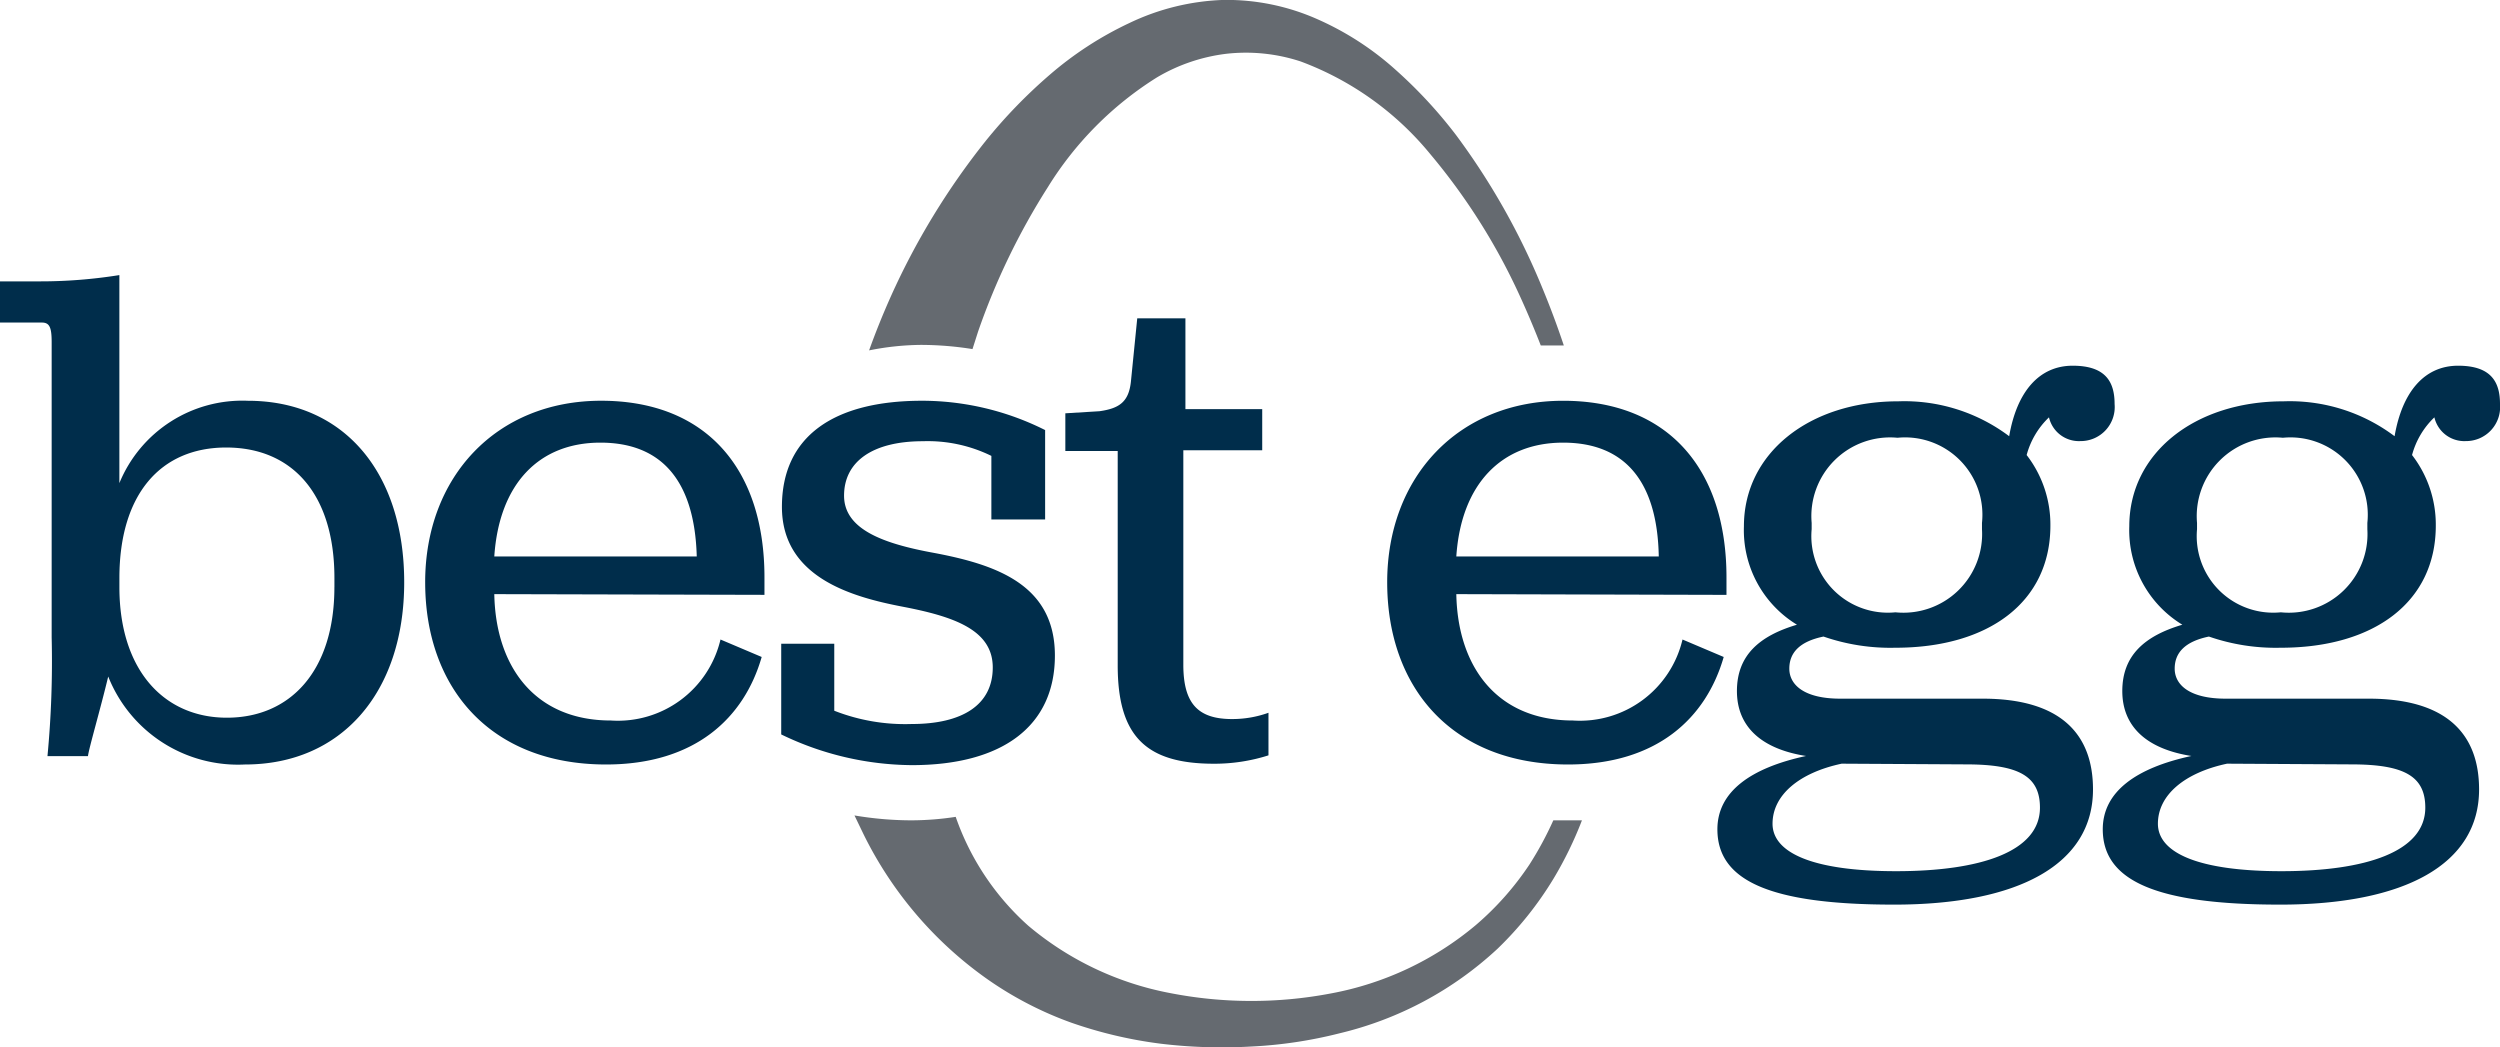
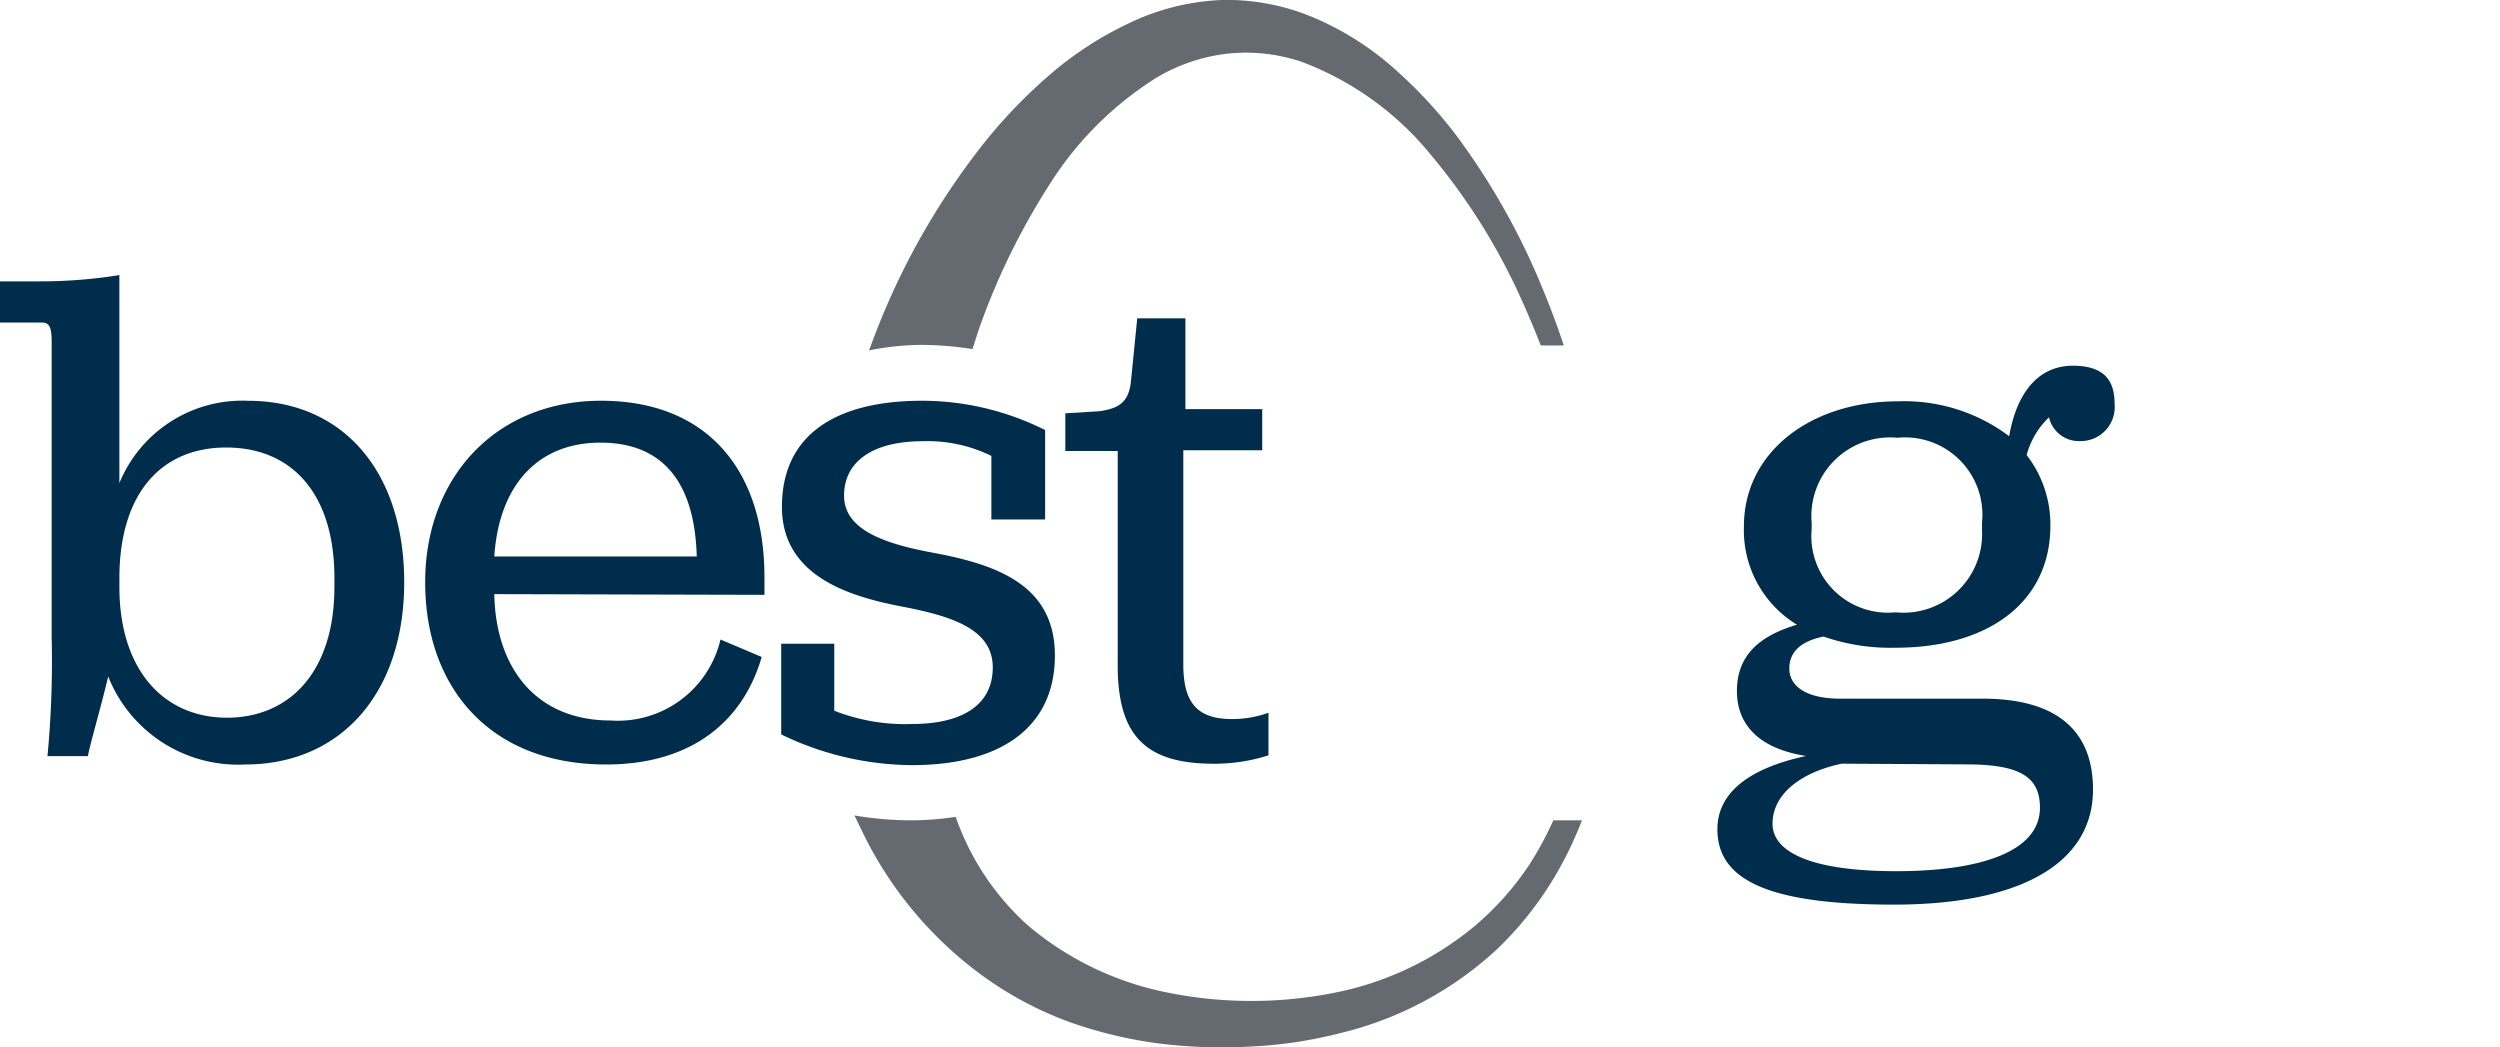
<svg xmlns="http://www.w3.org/2000/svg" width="95.479" height="40" viewBox="0 0 95.479 40">
  <g transform="translate(47.74 20)">
    <g transform="translate(-47.74 -20)">
      <g transform="translate(32.635)">
        <path d="M126.473,13.17a12.612,12.612,0,0,1,1.973.16l.213-.667a26.289,26.289,0,0,1,2.666-5.519,13,13,0,0,1,4.159-4.186,6.8,6.8,0,0,1,2.666-.907,6.692,6.692,0,0,1,2.826.293,11.652,11.652,0,0,1,4.959,3.546A23.73,23.73,0,0,1,149.35,11.3q.427.933.8,1.893h.88q-.373-1.12-.827-2.213a26.8,26.8,0,0,0-3.28-5.812,17.679,17.679,0,0,0-2.32-2.506,11.252,11.252,0,0,0-2.96-1.92,8.559,8.559,0,0,0-3.6-.747,9.012,9.012,0,0,0-3.6.88,13.3,13.3,0,0,0-3.04,1.973,19.464,19.464,0,0,0-2.453,2.533,27.729,27.729,0,0,0-3.626,5.946q-.453,1.013-.827,2.053A10.452,10.452,0,0,1,126.473,13.17Z" transform="translate(-123.94 0.002)" fill="#656a70" />
        <path d="M149.649,116.987h-.56a13.067,13.067,0,0,1-.907,1.68,11.172,11.172,0,0,1-2.053,2.32,12,12,0,0,1-5.546,2.613,16.184,16.184,0,0,1-6.186-.027,11.812,11.812,0,0,1-5.359-2.56,9.945,9.945,0,0,1-2.773-4.159,11.354,11.354,0,0,1-1.68.133,13.146,13.146,0,0,1-2.186-.187l.347.72a14.718,14.718,0,0,0,4.746,5.546,13.571,13.571,0,0,0,3.2,1.653,16.665,16.665,0,0,0,3.413.8,19.544,19.544,0,0,0,3.439.107,17.01,17.01,0,0,0,3.386-.507,13.411,13.411,0,0,0,6.026-3.226,13.2,13.2,0,0,0,2.133-2.666,14.265,14.265,0,0,0,1.093-2.24Z" transform="translate(-122.4 -85.657)" fill="#656a70" />
      </g>
      <g transform="translate(0 10.506)">
        <path d="M4.133,54.731c-.293,1.226-.747,2.773-.773,3.04H1.813a38.213,38.213,0,0,0,.16-4.533V41.96c0-.56-.08-.747-.373-.747H0V39.64H1.466a19.091,19.091,0,0,0,3.093-.24v7.946A5.075,5.075,0,0,1,9.465,44.2c3.653,0,5.972,2.72,5.972,6.932s-2.4,6.959-6.079,6.959A5.334,5.334,0,0,1,4.133,54.731Zm8.639-3.413v-.347c0-3.226-1.626-4.986-4.133-4.986s-4.079,1.786-4.079,4.986v.347c0,3.173,1.706,4.986,4.106,4.986S12.771,54.544,12.771,51.318Z" transform="translate(0 -39.4)" fill="#002d4b" />
        <path d="M63.54,64.786c.053,2.8,1.573,4.826,4.453,4.826a4.026,4.026,0,0,0,4.186-3.093l1.573.667c-.667,2.32-2.533,4.106-5.946,4.106-4.426,0-6.906-2.933-6.906-6.959S63.62,57.4,67.619,57.4s6.239,2.586,6.239,6.746v.667Zm0-1.44h7.732C71.192,60.466,69.939,59,67.592,59S63.726,60.573,63.54,63.346Z" transform="translate(-44.662 -52.601)" fill="#002d4b" />
        <path d="M111.9,66.679h2.026v2.56a7.412,7.412,0,0,0,2.96.507c1.92,0,3.093-.72,3.093-2.16s-1.493-1.946-3.439-2.32-4.613-1.12-4.613-3.813S113.9,57.4,117.286,57.4a10.5,10.5,0,0,1,4.693,1.12v3.413h-2.053V59.506a5.517,5.517,0,0,0-2.613-.56c-1.92,0-3.013.773-3.013,2.08s1.546,1.84,3.439,2.186c2.4.453,4.613,1.226,4.613,3.919s-2,4.186-5.466,4.186a11.6,11.6,0,0,1-4.986-1.173Z" transform="translate(-82.064 -52.601)" fill="#002d4b" />
        <path d="M154.6,58.851V50.666h-2v-1.44l1.306-.08c.747-.107,1.12-.347,1.2-1.147l.24-2.4h1.84v3.466h2.933v1.573h-3.013v8.185c0,1.493.56,2.08,1.866,2.08a4.106,4.106,0,0,0,1.386-.24v1.626a6.8,6.8,0,0,1-2.08.32C155.666,62.611,154.6,61.544,154.6,58.851Z" transform="translate(-111.913 -43.947)" fill="#002d4b" />
-         <path d="M201.34,64.786c.053,2.8,1.573,4.826,4.453,4.826a4.026,4.026,0,0,0,4.186-3.093l1.573.667c-.667,2.32-2.533,4.106-5.946,4.106-4.426,0-6.906-2.933-6.906-6.959s2.72-6.932,6.719-6.932,6.239,2.586,6.239,6.746v.667Zm0-1.44h7.732c-.053-2.88-1.306-4.346-3.653-4.346S201.526,60.573,201.34,63.346Z" transform="translate(-145.721 -52.601)" fill="#002d4b" />
        <path d="M246,70.1c0-1.44,1.28-2.346,3.386-2.8-1.706-.267-2.64-1.12-2.64-2.48s.853-2.106,2.293-2.533a4.224,4.224,0,0,1-2.026-3.759c0-2.8,2.506-4.773,5.892-4.773a6.658,6.658,0,0,1,4.239,1.333c.293-1.706,1.147-2.693,2.426-2.693s1.6.64,1.6,1.466a1.3,1.3,0,0,1-1.306,1.413,1.173,1.173,0,0,1-1.2-.907,3.093,3.093,0,0,0-.853,1.44,4.346,4.346,0,0,1,.907,2.693c0,2.933-2.373,4.666-5.919,4.666a7.786,7.786,0,0,1-2.746-.427c-.907.187-1.306.613-1.306,1.226s.56,1.146,1.946,1.146h5.439c2.986,0,4.213,1.36,4.213,3.466,0,2.853-2.826,4.4-7.6,4.4S246,72.05,246,70.1Zm4.746-2.506c-1.626.347-2.64,1.2-2.64,2.293S249.6,71.7,252.826,71.7s5.493-.747,5.493-2.426c0-1.2-.8-1.653-2.826-1.653Zm5.359-8.959V58.4a2.954,2.954,0,0,0-3.226-3.253A3.006,3.006,0,0,0,249.6,58.4v.24a2.923,2.923,0,0,0,3.2,3.173A3.006,3.006,0,0,0,256.105,58.639Z" transform="translate(-180.41 -48.934)" fill="#002d4b" />
-         <path d="M301.2,70.1c0-1.44,1.28-2.346,3.386-2.8-1.706-.267-2.64-1.12-2.64-2.48s.853-2.106,2.293-2.533a4.224,4.224,0,0,1-2.026-3.759c0-2.8,2.506-4.773,5.893-4.773a6.658,6.658,0,0,1,4.239,1.333c.293-1.706,1.147-2.693,2.426-2.693s1.6.64,1.6,1.466a1.3,1.3,0,0,1-1.306,1.413,1.173,1.173,0,0,1-1.2-.907,3.093,3.093,0,0,0-.853,1.44,4.346,4.346,0,0,1,.907,2.693c0,2.933-2.373,4.666-5.919,4.666a7.785,7.785,0,0,1-2.746-.427c-.907.187-1.307.613-1.307,1.226s.56,1.146,1.946,1.146h5.466c2.986,0,4.213,1.36,4.213,3.466,0,2.853-2.826,4.4-7.6,4.4S301.2,72.05,301.2,70.1Zm4.746-2.506c-1.626.347-2.64,1.2-2.64,2.293S304.8,71.7,308.026,71.7s5.492-.747,5.492-2.426c0-1.2-.8-1.653-2.826-1.653Zm5.359-8.959V58.4a2.954,2.954,0,0,0-3.226-3.253A3.006,3.006,0,0,0,304.8,58.4v.24a2.923,2.923,0,0,0,3.2,3.173A3.005,3.005,0,0,0,311.305,58.639Z" transform="translate(-220.892 -48.934)" fill="#002d4b" />
      </g>
    </g>
  </g>
</svg>